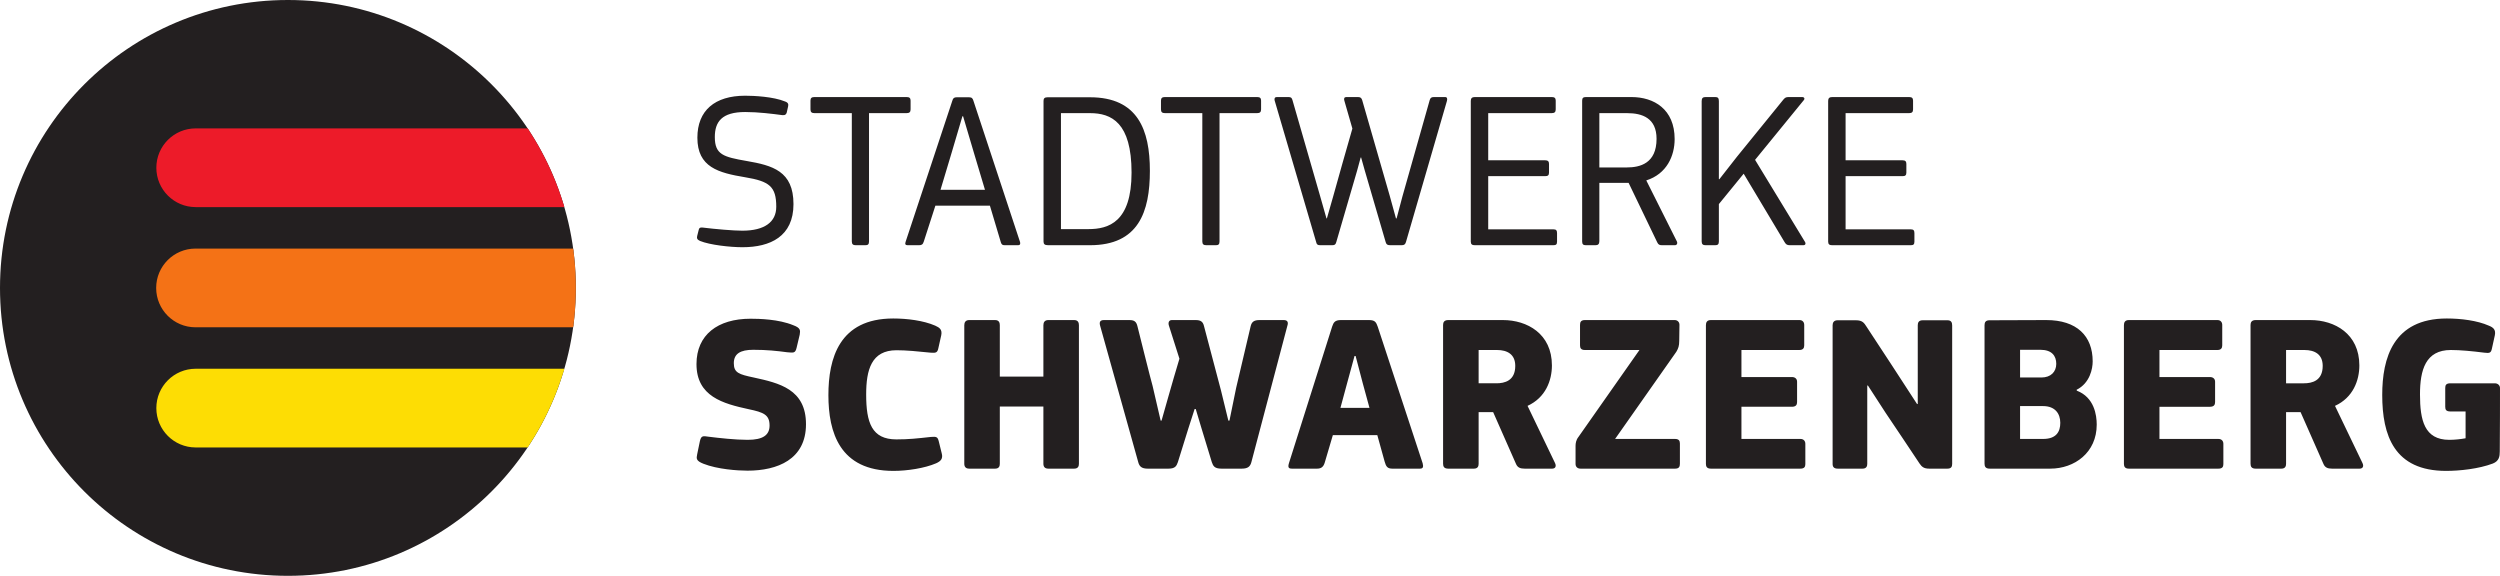
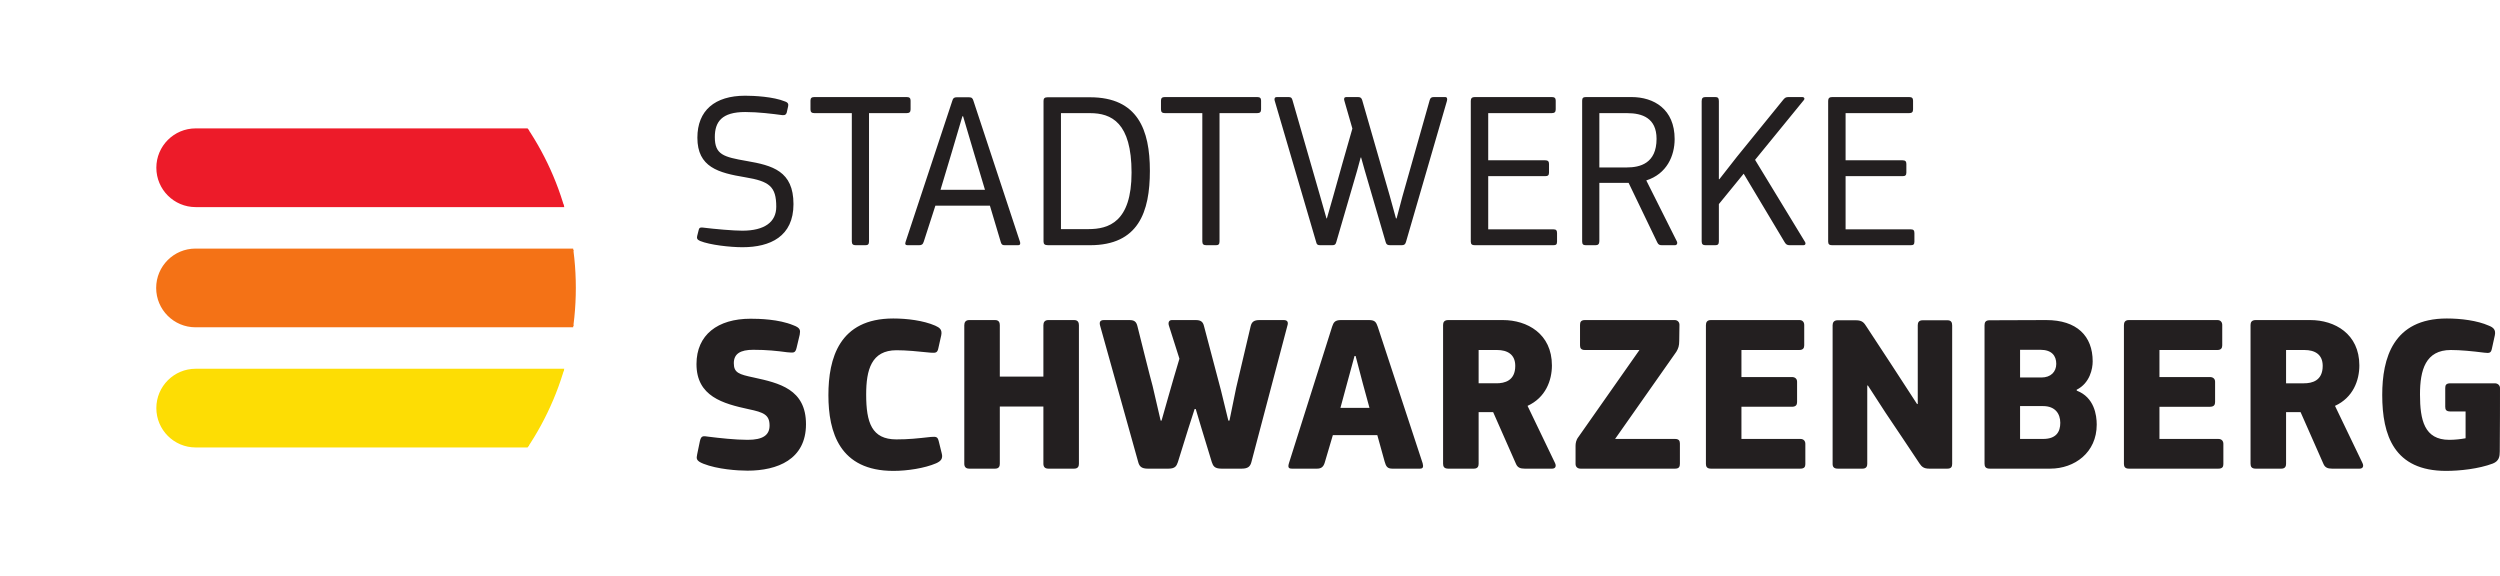
<svg xmlns="http://www.w3.org/2000/svg" xmlns:ns1="http://www.inkscape.org/namespaces/inkscape" xmlns:ns2="http://sodipodi.sourceforge.net/DTD/sodipodi-0.dtd" id="svg2" version="1.1" ns1:version="0.91 r13725" xml:space="preserve" width="531.496" height="122.419" viewBox="0 0 531.496 122.419" ns2:docname="logo.svg">
  <defs id="defs6">
    <clipPath clipPathUnits="userSpaceOnUse" id="clipPath24">
      <path d="M 489.703,986.594 C 219.246,986.594 0,767.34 0,496.891 0,226.48 219.246,7.246 489.703,7.246 c 270.41,0 489.668,219.234 489.668,489.645 0,270.449 -219.258,489.703 -489.668,489.703 z" id="path26" ns1:connector-curvature="0" />
    </clipPath>
  </defs>
  <ns2:namedview pagecolor="#ffffff" bordercolor="#666666" borderopacity="1" objecttolerance="10" gridtolerance="10" guidetolerance="10" ns1:pageopacity="0" ns1:pageshadow="2" ns1:window-width="1920" ns1:window-height="999" id="namedview4" showgrid="false" fit-margin-top="0" fit-margin-left="0" fit-margin-right="0" fit-margin-bottom="0" ns1:zoom="0.62088429" ns1:cx="268.97072" ns1:cy="60.75674" ns1:window-x="0" ns1:window-y="27" ns1:window-maximized="1" ns1:current-layer="g10" />
  <g id="g10" ns1:groupmode="layer" ns1:label="ink_ext_XXXXXX" transform="matrix(1.25,0,0,-1.25,-4.8828125e-4,123.325)">
    <g id="g12" transform="scale(0.1,0.1)">
      <path d="m 1271.23,186.094 c 50.95,0 99.59,19 99.59,79.027 0,59.676 -45.61,69.942 -88.94,79.442 -25.07,5.312 -33.81,7.992 -33.81,24.308 0,15.984 11.01,22.805 33.05,22.805 23.18,0 40.28,-1.879 57.39,-4.16 10.63,-0.762 14.05,-2.301 16.34,7.597 l 5.33,22.403 c 1.14,7.226 1.5,11.414 -11.04,15.976 -24.69,10.254 -58.14,11.02 -72.57,11.02 -55.87,0 -91.99,-27.36 -91.99,-77.149 0,-55.113 45.23,-67.261 88.92,-76.761 25.48,-5.336 35.37,-9.497 35.37,-27.75 0,-16.336 -11.41,-24.317 -37.27,-24.317 -20.9,0 -48.25,3.035 -66.5,5.317 -9.86,1.511 -12.54,1.91 -14.82,-7.989 l -4.55,-22.039 c -1.52,-7.203 -1.9,-11.004 10.63,-15.953 23.95,-9.508 58.53,-11.777 74.87,-11.777 m 137.72,128.437 c 0,-63.066 19.02,-128.828 110.6,-128.828 23.57,0 53.2,4.551 72.6,12.93 7.59,3.418 12.15,7.578 9.5,17.101 l -4.96,20.129 c -1.89,7.61 -3.79,8.371 -13.29,7.61 -23.96,-2.66 -38.01,-4.192 -58.89,-4.192 -41.82,0 -51.32,28.524 -51.32,76.403 0,41.8 8.75,75.238 51.68,75.238 15.97,0 36.88,-1.906 58.14,-4.168 9.14,-0.781 11.42,0.371 12.94,7.598 l 4.92,22.039 c 1.9,9.504 -2.64,12.929 -10.25,16.343 -20.15,8.743 -47.89,12.176 -71.44,12.176 -91.99,0 -110.23,-68.047 -110.23,-130.379 m 365.65,31.543 -74.12,0 0,87.418 c 0,3.793 -1.13,8.738 -7.98,8.738 l -44.09,0 c -6.08,0 -8.35,-3.796 -8.35,-8.738 l 0,-235.621 c 0,-4.937 2.27,-8.348 8.35,-8.348 l 44.09,0 c 6.85,0 7.98,4.532 7.98,8.348 l 0,97.281 74.12,0 0,-97.281 c 0,-4.937 2.27,-8.348 8.35,-8.348 l 44.08,0 c 6.84,0 7.99,4.532 7.99,8.348 l 0,235.621 c 0,3.793 -1.15,8.738 -7.99,8.738 l -44.08,0 c -6.08,0 -8.35,-3.796 -8.35,-8.738 l 0,-87.418 z m 259.09,-55.113 9.88,-33.035 17.5,-57.414 c 2.26,-6.457 4.55,-10.989 16.34,-10.989 l 34.57,0 c 10.65,0 14.43,3.801 16.35,10.989 l 61.18,231.851 c 1.92,5.68 0.76,9.867 -6.07,9.867 l -41.05,0 c -9.14,0 -13.3,-2.644 -15.21,-10.257 0,0 -23.17,-98.797 -24.69,-104.899 l -11.42,-55.84 -1.9,0 -12.52,51.289 c -1.53,5.7 -28.89,109.45 -28.89,109.45 -1.89,7.988 -6.08,10.257 -14.46,10.257 l -40.26,0 c -5.33,0 -6.48,-4.945 -4.95,-9.496 l 17.88,-56.23 c -1.16,-3.07 -17.88,-60.82 -18.65,-63.863 l -11.76,-41.407 -1.54,0 -13.66,58.868 c -1.91,5.699 -25.87,101.871 -25.87,101.871 -1.9,7.613 -5.31,10.257 -13.66,10.257 l -43.33,0 c -6.84,0 -7.97,-3.796 -6.46,-9.496 l 64.99,-232.582 c 1.9,-6.828 5.69,-10.629 15.95,-10.629 l 35.34,0 c 11.42,0 13.68,4.532 15.98,10.989 l 17.87,57.414 10.64,33.035 1.88,0 z m 233.2,-44.445 75.63,0 12.54,-45.231 c 2.27,-7.961 4.55,-11.762 12.93,-11.762 l 47.1,0 c 5.34,0 6.1,3.032 4.56,9.11 l -76.37,232.191 c -2.66,7.219 -4.19,11.406 -14.84,11.406 l -47.85,0 c -10.29,0 -12.54,-4.187 -14.86,-11.031 L 2192.4,199.395 c -2.65,-8.383 -0.38,-9.872 5.32,-9.872 l 42.17,0 c 6.86,0 11.05,2.641 13.31,10.629 l 13.69,46.364 z m 62.33,46.367 -49.41,0 11.41,42.18 12.53,45.992 1.89,0 12.16,-46.371 11.42,-41.801 z m 268.83,3.422 c 30.8,14.066 41.44,43.3 41.44,68.777 0,53.961 -42.2,77.148 -83.24,77.148 l -93.11,0 c -6.84,0 -8.75,-3.796 -8.75,-8.347 l 0,-236.012 c 0,-4.937 1.91,-8.348 8.75,-8.348 l 43.7,0 c 6.84,0 8,4.532 8,8.348 l 0,87.781 24.7,0 38.74,-87.781 c 2.66,-6.469 7.22,-8.348 14.85,-8.348 l 46.72,0 c 5.33,0 7.61,3.801 4.95,9.5 l -46.75,97.282 z m -20.9,68.015 c 0,-25.449 -18.24,-29.636 -31.91,-29.636 l -30.4,0 0,56.629 31.16,0 c 17.49,0 31.15,-7.219 31.15,-26.993 m 273.94,23.961 c 3.4,5.703 4.93,10.231 4.93,18.25 l 0.39,27.711 c 0,4.563 -3.44,7.988 -7.98,7.988 l -152.8,0 c -6.82,0 -8.34,-3.425 -8.34,-8.347 l 0,-34.582 c 0,-4.59 1.52,-7.988 8.34,-7.988 l 92.75,0 -103.75,-147.84 c -4.19,-5.309 -4.94,-11.012 -4.94,-15.2 l 0,-30.789 c 0,-4.929 3.41,-7.961 8.36,-7.961 l 161.12,0 c 6.48,0 7.99,3.411 7.99,8.348 l 0,34.192 c 0,4.558 -1.51,7.98 -8.37,7.98 l -101.84,0 104.14,148.238 z m 50.31,-190.797 c 0,-4.55 1.9,-7.961 8.37,-7.961 l 152.39,0 c 6.45,0 8.35,3.032 8.35,7.602 l 0,34.578 c 0,4.918 -3.06,8.34 -8.35,8.34 l -100.33,0 0,54.719 85.88,0 c 6.83,0 8.75,3.433 8.75,8.011 l 0,34.563 c 0,4.949 -3.44,7.984 -8.75,7.984 l -85.88,0 0,45.993 98.41,0 c 6.48,0 8.37,3.398 8.37,7.988 l 0,34.582 c 0,4.922 -3.03,8.347 -7.98,8.347 l -150.86,0 c -6.47,0 -8.37,-3.796 -8.37,-8.738 l 0,-236.008 z m 305.59,87.047 c 19.36,-28.519 38.38,-57.379 57.75,-86.289 3.8,-5.687 7.61,-8.719 16.36,-8.719 l 31.16,0 c 6.07,0 7.98,3.032 7.98,7.961 l 0,235.641 c 0,5.309 -1.91,8.75 -7.98,8.75 l -42.19,0 c -7.22,0 -8.36,-4.59 -8.36,-8.75 l 0,-133.414 c -0.38,0 -0.76,-0.371 -1.14,-0.371 -12.16,19.023 -72.98,112.105 -85.88,131.484 -4.19,6.461 -6.84,11.051 -18.25,11.051 l -31.16,0 c -6.1,0 -8.38,-3.832 -8.38,-8.383 l 0,-236.008 c 0,-4.929 2.28,-7.961 8.74,-7.961 l 42.21,0 c 6.43,0 7.97,4.161 7.97,7.961 l 0,133.391 1.14,0 30.03,-46.344 z m 359.1,-20.168 c 0,16.371 -4.19,46.371 -33.84,57.782 l -0.37,1.527 c 22.79,11.391 27.34,36.09 27.34,48.242 0,43.328 -26.97,70.316 -79.02,70.316 l -96.53,-0.355 c -6.47,0 -8.38,-3.441 -8.38,-8.383 l 0,-235.621 c 0,-4.937 1.91,-8.348 8.75,-8.348 l 102.99,0 c 41.41,0 79.06,27.329 79.06,74.84 m -61.96,3.071 c 0,-15.211 -6.84,-27.391 -29.25,-27.391 l -39.16,0 0,55.871 39.16,0 c 20.5,0 29.25,-12.91 29.25,-28.48 m -6.84,100.32 c 0,-13.691 -9.5,-23.191 -25.06,-23.191 l -36.51,0 0,47.113 34.59,0 c 19.37,0 26.98,-10.266 26.98,-23.922 m 115.08,-170.27 c 0,-4.55 1.9,-7.961 8.35,-7.961 l 152.4,0 c 6.46,0 8.37,3.032 8.37,7.602 l 0,34.578 c 0,4.918 -3.04,8.34 -8.37,8.34 l -100.33,0 0,54.719 85.9,0 c 6.84,0 8.72,3.433 8.72,8.011 l 0,34.563 c 0,4.949 -3.41,7.984 -8.72,7.984 l -85.9,0 0,45.993 98.44,0 c 6.46,0 8.35,3.398 8.35,7.988 l 0,34.582 c 0,4.922 -3.04,8.347 -7.99,8.347 l -150.87,0 c -6.45,0 -8.35,-3.796 -8.35,-8.738 l 0,-236.008 z m 358.97,98.821 c 30.78,14.066 41.43,43.3 41.43,68.777 0,53.961 -42.17,77.148 -83.22,77.148 l -93.12,0 c -6.83,0 -8.73,-3.796 -8.73,-8.347 l 0,-236.012 c 0,-4.937 1.9,-8.348 8.73,-8.348 l 43.71,0 c 6.84,0 7.99,4.532 7.99,8.348 l 0,87.781 24.69,0 38.75,-87.781 c 2.67,-6.469 7.23,-8.348 14.86,-8.348 l 46.73,0 c 5.33,0 7.6,3.801 4.93,9.5 l -46.75,97.282 z m -20.9,68.015 c 0,-25.449 -18.23,-29.636 -31.91,-29.636 l -30.4,0 0,56.629 31.15,0 c 17.5,0 31.16,-7.219 31.16,-26.993 m 165.46,-48.636 c 0,41.8 9.52,75.629 52.44,75.629 16.37,0 36.12,-1.911 57.02,-4.559 9.13,-1.152 11.39,-0.391 12.92,7.23 l 4.93,22.407 c 1.93,9.504 -2.63,13.3 -10.26,16.343 -19.74,8.743 -47.51,12.176 -71.45,12.176 -91.57,0 -109.82,-68.047 -109.82,-129.988 0,-68.797 20.15,-129.219 108.69,-129.219 22.81,0 55.49,3.43 79.45,12.539 10.62,4.192 11.77,12.164 11.77,20.531 0.38,45.231 0.38,79.422 0.38,107.942 0,4.16 -3.43,7.969 -8.76,7.969 l -75.6,0 c -7.24,0 -8.77,-3.043 -8.77,-7.969 l 0,-31.953 c 0,-4.918 1.53,-7.961 8.77,-7.961 l 25.84,0 0,-45.602 c -8.01,-1.535 -18.64,-2.664 -27.76,-2.664 -42.56,0 -49.79,33.82 -49.79,77.149" style="fill:#231f20;fill-opacity:1;fill-rule:nonzero;stroke:none" id="path14" ns1:connector-curvature="0" />
      <path d="m 1349.54,639.496 c 0,56.231 -35.74,65.734 -79.82,73.332 -39.15,6.852 -53.96,10.649 -53.96,40.68 0,25.84 11.77,42.57 51.68,42.57 22.04,0 46.75,-3.07 63.45,-5.34 4.95,-0.371 6.46,1.91 7.23,4.578 l 2.28,10.258 c 0.76,3.406 0.4,6.442 -4.95,8.352 -20.13,8.355 -53.2,9.883 -68.01,9.883 -51.68,0 -81.34,-25.082 -81.34,-71.45 0,-50.171 35.74,-59.671 81.34,-67.25 41.04,-6.843 52.82,-15.582 52.82,-50.191 0,-25.84 -19.75,-40.668 -57.77,-40.668 -14.81,0 -46.35,2.68 -67.66,5.359 -3.79,0.356 -5.69,-0.398 -6.42,-3.832 l -2.68,-10.648 c -0.76,-3.41 -0.37,-6.082 4.94,-8.352 16.74,-6.839 51.31,-10.64 72.21,-10.64 47.12,0 86.66,18.222 86.66,73.359 m 199.18,161.133 0,14.832 c 0,4.156 -1.92,6.066 -6.47,6.066 l -157.34,0 c -4.55,0 -6.46,-1.91 -6.46,-6.066 l 0,-14.832 c 0,-4.551 1.91,-6.457 6.82,-6.457 l 63.49,0 0,-218.156 c 0,-4.957 2.28,-6.469 6.83,-6.469 l 16.33,0 c 4.2,0 6.09,1.512 6.09,6.469 l 0,218.156 63.84,0 c 4.95,0 6.87,1.906 6.87,6.457 m 42.17,-163.813 92.73,0 18.61,-62.328 c 1.14,-3.429 2.28,-4.941 6.47,-4.941 l 23.18,0 c 3.04,0 3.8,2.277 3.04,5.312 l -79.42,240.602 c -1.15,3.418 -2.29,5.695 -7.22,5.695 l -21.29,0 c -4.19,0 -6.08,-1.539 -7.23,-5.695 l -79.42,-239.82 c -1.54,-4.192 -0.38,-6.094 3.03,-6.094 l 19.76,0 c 4.19,0 6.47,1.152 8,6.094 l 19.76,61.175 z m 84.34,26.993 -75.61,0 19.38,64.629 17.86,60.41 1.15,0 18.24,-61.567 18.98,-63.472 z m 280.48,32.32 c 0,69.531 -20.51,125.027 -101.85,125.027 l -72.19,0 c -4.97,0 -6.85,-1.918 -6.85,-6.078 l 0,-239.062 c 0,-4.567 1.88,-6.469 7.98,-6.469 l 71.06,0 c 82.49,0 101.85,56.648 101.85,126.582 m -31.17,-3.063 c 0,-84.359 -39.12,-96.136 -73.33,-96.136 l -46.74,0 0,197.242 49.39,0 c 36.48,0 70.68,-15.973 70.68,-101.106 m 220.3,107.563 0,14.832 c 0,4.156 -1.89,6.066 -6.45,6.066 l -157.35,0 c -4.55,0 -6.46,-1.91 -6.46,-6.066 l 0,-14.832 c 0,-4.551 1.91,-6.457 6.87,-6.457 l 63.45,0 0,-218.156 c 0,-4.957 2.28,-6.469 6.84,-6.469 l 16.34,0 c 4.18,0 6.08,1.512 6.08,6.469 l 0,218.156 63.84,0 c 4.95,0 6.84,1.906 6.84,6.457 m 316.03,14.059 c 1.14,4.191 0.38,6.839 -3.05,6.839 l -18.99,0 c -4.55,0 -6.09,-1.515 -7.24,-5.32 0,0 -41.03,-144.801 -46.37,-163.781 l -9.86,-37.238 -1.13,0 -10.67,38.73 c -5.3,18.652 -46.74,162.289 -46.74,162.289 -1.13,3.805 -3.03,5.32 -7.19,5.32 l -19.78,0 c -3.42,0 -4.58,-2.289 -3.42,-6.066 l 13.69,-47.52 c -3.03,-10.273 -30.4,-106.402 -32.7,-115.515 l -10.64,-37.238 -0.75,0 -11.01,38.73 c -5.34,18.652 -46.77,162.289 -46.77,162.289 -1.14,3.805 -2.26,5.32 -6.84,5.32 l -19.75,0 c -3.44,0 -4.55,-2.289 -3.8,-5.707 l 70.68,-240.961 c 0.78,-3.8 2.29,-5.312 6.48,-5.312 l 20.89,0 c 4.18,0 5.7,1.152 6.84,5.312 l 35.35,121.27 6.09,22.402 0.74,0.395 6.08,-21.68 35.73,-122.387 c 1.13,-3.8 2.64,-5.312 7.6,-5.312 l 19.76,0 c 4.16,0 6.08,1.512 7.23,5.703 l 69.54,239.438 z m 187.34,-239.047 0,14.429 c 0,4.559 -1.5,6.469 -6.08,6.469 l -110.98,0 0,90.449 96.92,0 c 4.58,0 6.48,1.543 6.48,6.078 l 0,14.844 c 0,4.16 -1.9,6.07 -6.48,6.07 l -96.92,0 0,80.192 107.94,0 c 4.95,0 6.86,1.906 6.86,6.457 l 0,14.832 c 0,4.156 -1.91,6.066 -6.49,6.066 l -131.1,0 c -4.54,0 -6.85,-1.91 -6.85,-6.449 l 0,-239.437 c 0,-4.582 2.31,-6.094 6.85,-6.094 l 133.41,0 c 4.55,0 6.44,1.152 6.44,6.094 m 203.8,0.375 -52.03,103.742 c 34.94,11.047 48.23,41.808 48.23,70.332 0,50.906 -35.34,71.437 -73.33,71.437 l -77.53,0 c -4.55,0 -6.44,-1.515 -6.44,-6.066 l 0,-239.445 c 0,-4.957 1.89,-6.469 6.44,-6.469 l 16.36,0 c 4.16,0 6.46,1.902 6.46,6.851 l 0,99.2 49.77,0 48.65,-101.11 c 1.91,-4.191 4.18,-4.941 8.36,-4.941 l 21.67,0 c 3.39,0 4.93,3.07 3.39,6.469 m -34.55,174.464 c 0,-41.812 -28.13,-48.656 -50.55,-48.656 l -46.74,0 0,92.348 47.51,0 c 25.44,0 49.78,-8.352 49.78,-43.692 m 252.67,-175.621 -85.12,139.887 82.82,101.461 c 2.3,2.672 0.76,5.32 -2.62,5.32 l -23.22,0 c -4.55,0 -6.06,-1.14 -8.72,-4.168 l -79.04,-97.3 -30.03,-38.379 -0.76,0.39 0,132.618 c 0,5.324 -1.93,6.839 -6.09,6.839 l -16.33,0 c -4.57,0 -6.83,-1.515 -6.83,-6.839 l 0,-238.672 c 0,-4.957 2.26,-6.469 6.83,-6.469 l 16.33,0 c 4.16,0 6.09,1.512 6.09,6.469 l 0,63.48 42.19,51.68 69.55,-116.317 c 2.26,-3.8 4.17,-5.312 8.74,-5.312 l 23.19,0 c 3.41,0 4.53,2.66 3.02,5.312 m 185.88,0.782 0,14.429 c 0,4.559 -1.54,6.469 -6.09,6.469 l -110.96,0 0,90.449 96.91,0 c 4.56,0 6.45,1.543 6.45,6.078 l 0,14.844 c 0,4.16 -1.89,6.07 -6.45,6.07 l -96.91,0 0,80.192 107.92,0 c 4.95,0 6.83,1.906 6.83,6.457 l 0,14.832 c 0,4.156 -1.88,6.066 -6.46,6.066 l -131.11,0 c -4.56,0 -6.83,-1.91 -6.83,-6.449 l 0,-239.437 c 0,-4.582 2.27,-6.094 6.83,-6.094 l 133.42,0 c 4.54,0 6.45,1.152 6.45,6.094" style="fill:#231f20;fill-opacity:1;fill-rule:nonzero;stroke:none" id="path16" ns1:connector-curvature="0" />
-       <path d="M 489.695,986.598 C 219.242,986.598 0.004,767.355 0.004,496.887 0.004,226.465 219.242,7.246 489.695,7.246 c 270.422,0 489.68,219.219 489.68,489.641 0,270.468 -219.258,489.711 -489.68,489.711" style="fill:#231f20;fill-opacity:1;fill-rule:nonzero;stroke:none" id="path18" ns1:connector-curvature="0" />
      <g id="g20">
        <g id="g22" clip-path="url(#clipPath24)">
          <path d="m 1705.38,432.109 -1372.821,0 c -35.789,0 -64.782,29.016 -64.782,64.782 0,35.769 28.993,64.781 64.782,64.781 l 1372.821,0 c 35.77,0 64.78,-29.012 64.78,-64.781 0,-35.766 -29.01,-64.782 -64.78,-64.782" style="fill:#f47216;fill-opacity:1;fill-rule:nonzero;stroke:none" id="path28" ns1:connector-curvature="0" />
          <path d="m 1705.38,432.109 -1372.821,0 c -35.789,0 -64.782,29.016 -64.782,64.782 0,35.769 28.993,64.781 64.782,64.781 l 1372.821,0 c 35.77,0 64.78,-29.012 64.78,-64.781 0,-35.766 -29.01,-64.782 -64.78,-64.782 z" style="fill:none;stroke:#f47216;stroke-width:4.32;stroke-linecap:butt;stroke-linejoin:miter;stroke-miterlimit:4;stroke-dasharray:none;stroke-opacity:1" id="path30" ns1:connector-curvature="0" />
          <path d="m 1901.84,227.734 -1568.988,0 c -35.789,0 -64.782,29.008 -64.782,64.778 0,35.769 28.993,64.777 64.782,64.777 l 1568.988,0 c 35.77,0 64.78,-29.008 64.78,-64.777 0,-35.77 -29.01,-64.778 -64.78,-64.778" style="fill:#fddd04;fill-opacity:1;fill-rule:nonzero;stroke:none" id="path32" ns1:connector-curvature="0" />
          <path d="m 1901.84,227.734 -1568.988,0 c -35.789,0 -64.782,29.008 -64.782,64.778 0,35.769 28.993,64.777 64.782,64.777 l 1568.988,0 c 35.77,0 64.78,-29.008 64.78,-64.777 0,-35.77 -29.01,-64.778 -64.78,-64.778 z" style="fill:none;stroke:#fddd04;stroke-width:4.32;stroke-linecap:butt;stroke-linejoin:miter;stroke-miterlimit:4;stroke-dasharray:none;stroke-opacity:1" id="path34" ns1:connector-curvature="0" />
          <path d="m 1901.84,636.52 -1568.988,0 c -35.789,0 -64.782,29.007 -64.782,64.781 0,35.765 28.993,64.777 64.782,64.777 l 1568.988,0 c 35.77,0 64.78,-29.012 64.78,-64.777 0,-35.774 -29.01,-64.781 -64.78,-64.781" style="fill:#ed1b29;fill-opacity:1;fill-rule:nonzero;stroke:none" id="path36" ns1:connector-curvature="0" />
          <path d="m 1901.84,636.52 -1568.988,0 c -35.789,0 -64.782,29.007 -64.782,64.781 0,35.765 28.993,64.777 64.782,64.777 l 1568.988,0 c 35.77,0 64.78,-29.012 64.78,-64.777 0,-35.774 -29.01,-64.781 -64.78,-64.781 z" style="fill:none;stroke:#ed1b29;stroke-width:4.32;stroke-linecap:butt;stroke-linejoin:miter;stroke-miterlimit:4;stroke-dasharray:none;stroke-opacity:1" id="path38" ns1:connector-curvature="0" />
        </g>
      </g>
    </g>
  </g>
</svg>